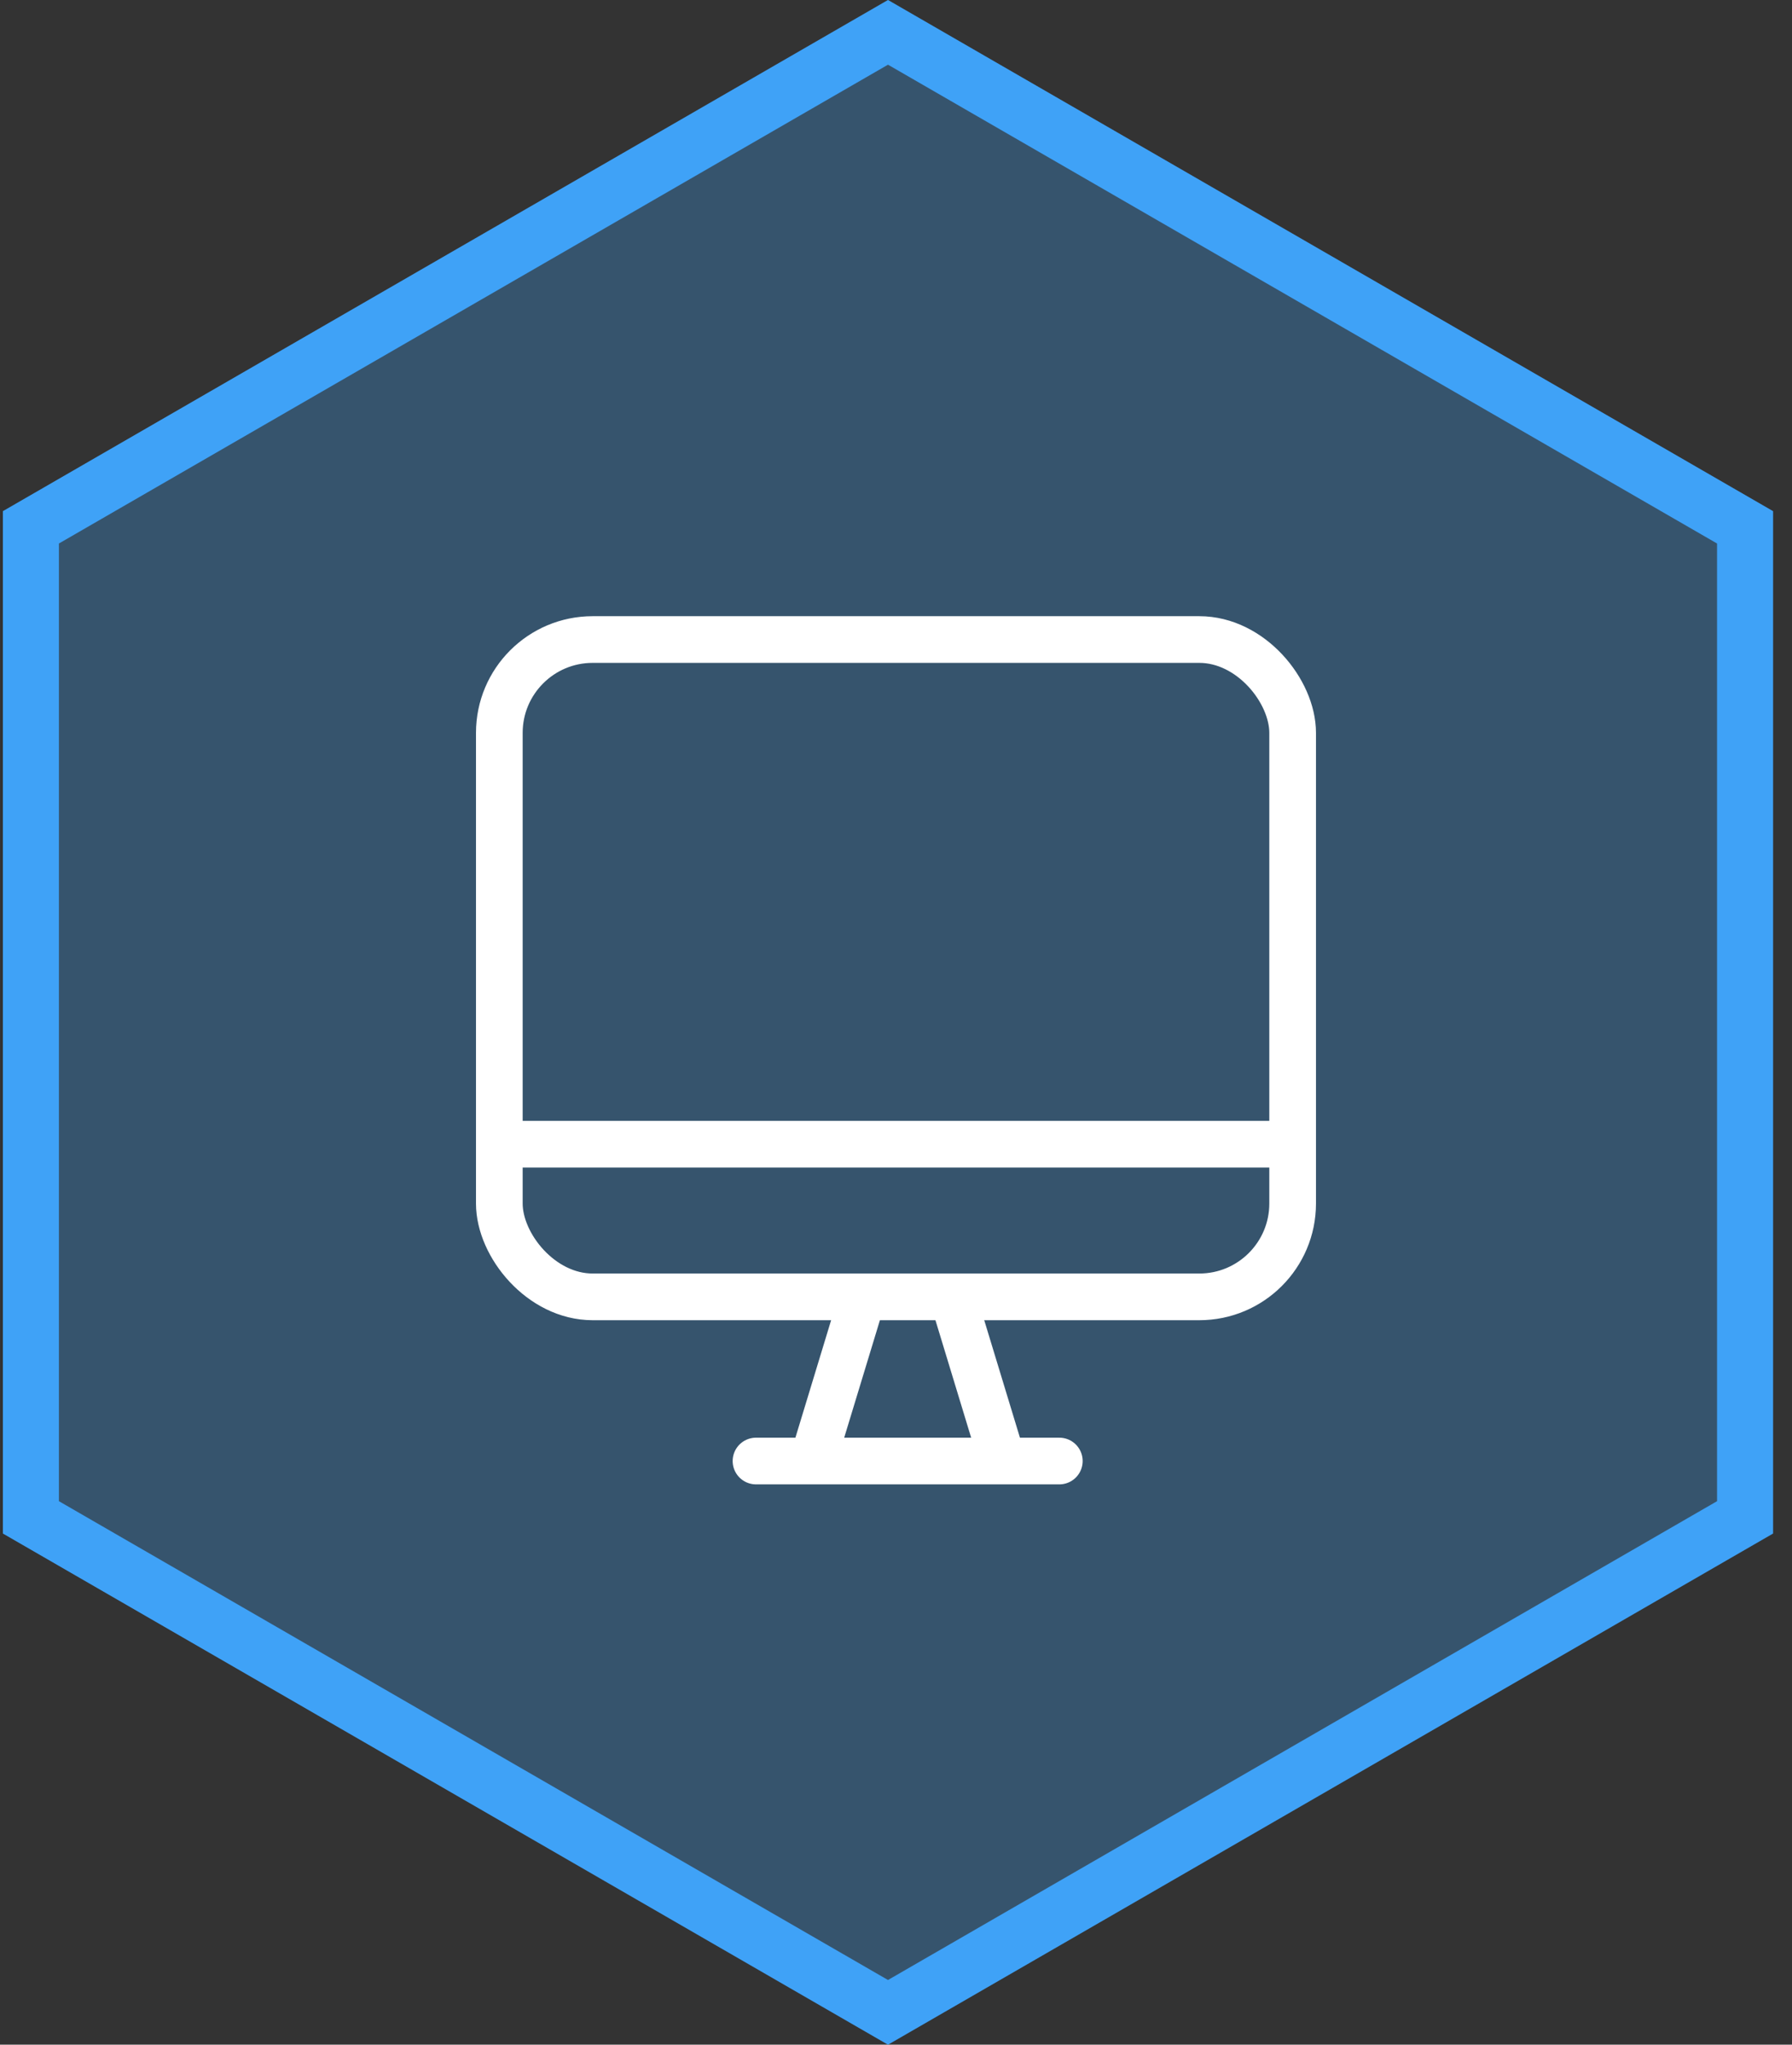
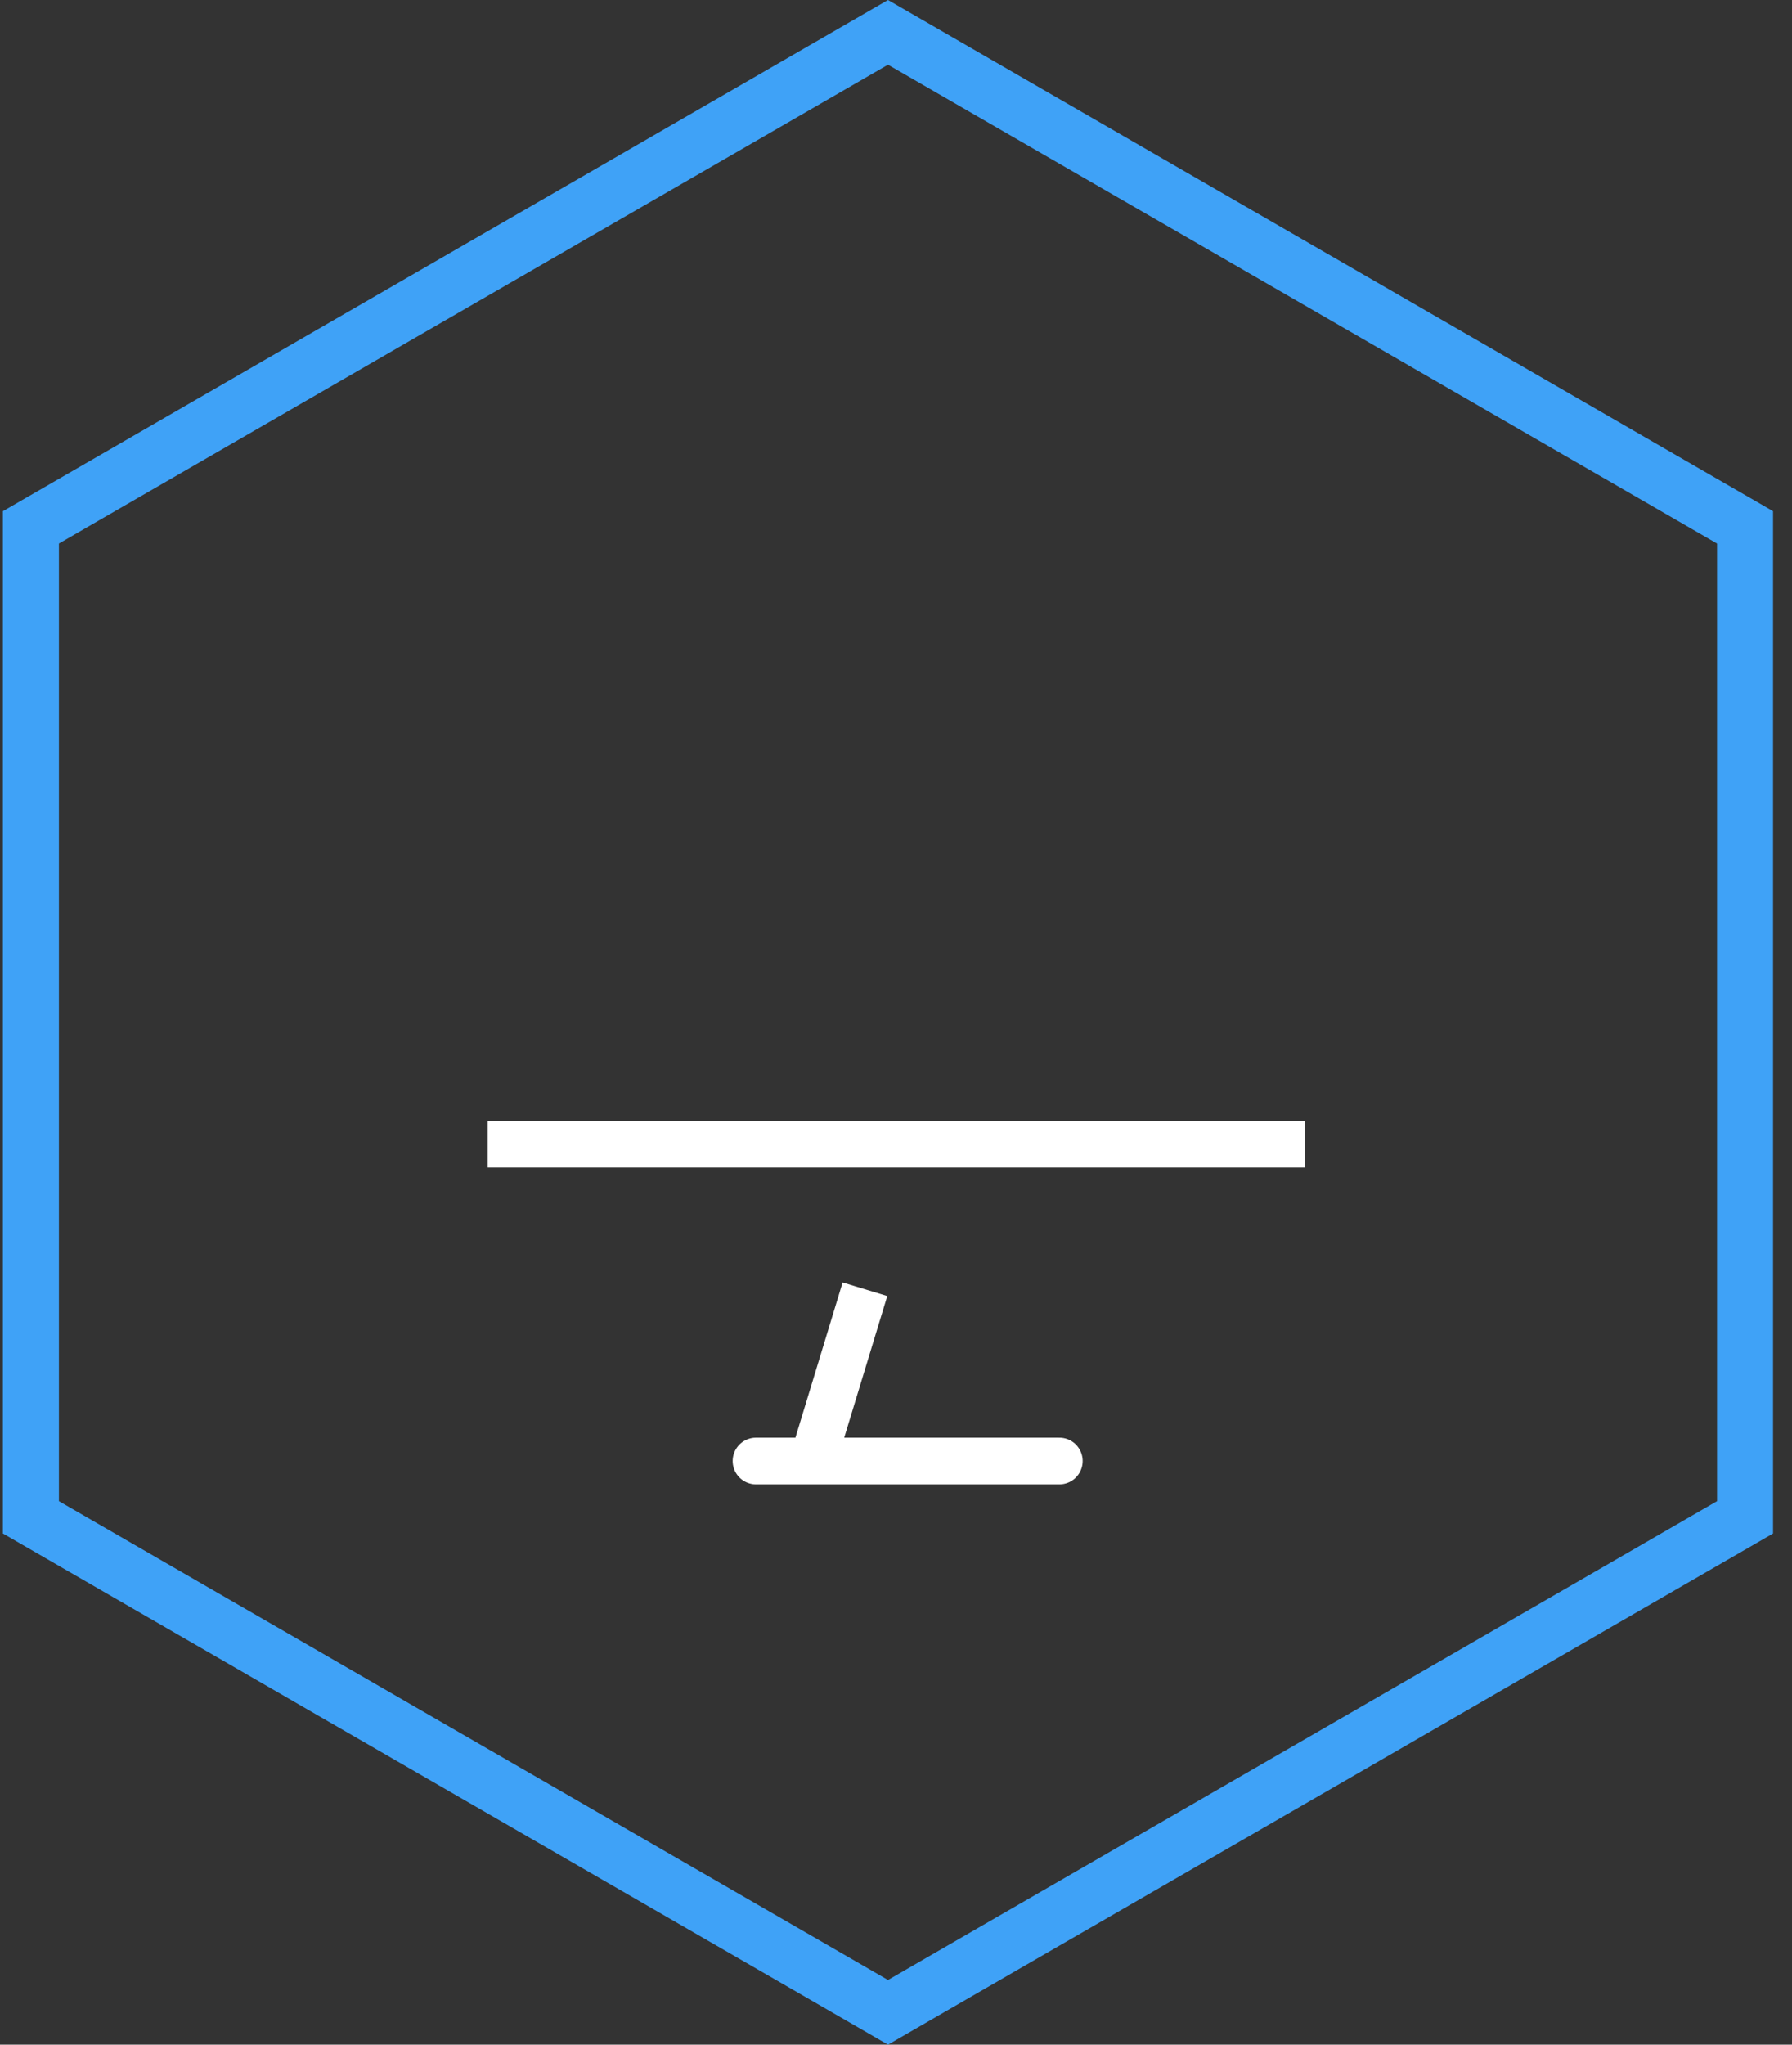
<svg xmlns="http://www.w3.org/2000/svg" xmlns:xlink="http://www.w3.org/1999/xlink" width="64px" height="73px" viewBox="0 0 64 73" version="1.1">
  <rect x="0" y="0" width="64" height="73" fill="#333333" stroke="none" />
  <title>ic_web</title>
  <desc>Created with Sketch.</desc>
  <defs>
-     <polygon id="path-1" points="31.714 0 63.323 18.25 63.323 54.75 31.714 73 0.104 54.75 0.104 18.25" />
-   </defs>
+     </defs>
  <g id="Element-Sheet" stroke="none" stroke-width="1" fill="none" fill-rule="evenodd" transform="translate(-263, -123)">
    <g id="ic_web" transform="translate(263, 123)">
      <g id="Polygon">
        <use fill-opacity="0.297" fill="#3FA2F7" fill-rule="evenodd" xlink:href="#path-1" />
        <path stroke="#3FA2F7" stroke-width="2" d="M31.714,1.155 L1.104,18.827 L1.104,54.173 L31.714,71.845 L62.323,54.173 L62.323,18.827 L31.714,1.155 Z" />
      </g>
-       <rect id="Rectangle-6" stroke="#FFFFFF" stroke-width="1.667" x="17.833" y="22.833" width="28.333" height="23.468" rx="3.333" />
      <path d="M18.25,40.851 L45.763,40.851" id="Line-5" stroke="#FFFFFF" stroke-width="1.667" stroke-linecap="square" />
      <path d="M30.648,46.826 L29.186,51.633" id="Line-6" stroke="#FFFFFF" stroke-width="1.667" stroke-linecap="square" />
-       <path d="M35.648,46.826 L34.186,51.633" id="Line-6" stroke="#FFFFFF" stroke-width="1.667" stroke-linecap="square" transform="translate(34.917, 49.23) scale(-1, 1) translate(-34.917, -49.23) " />
      <path d="M27,52.162 L37.833,52.162" id="Line-7" stroke="#FFFFFF" stroke-width="1.667" stroke-linecap="round" />
    </g>
  </g>
</svg>